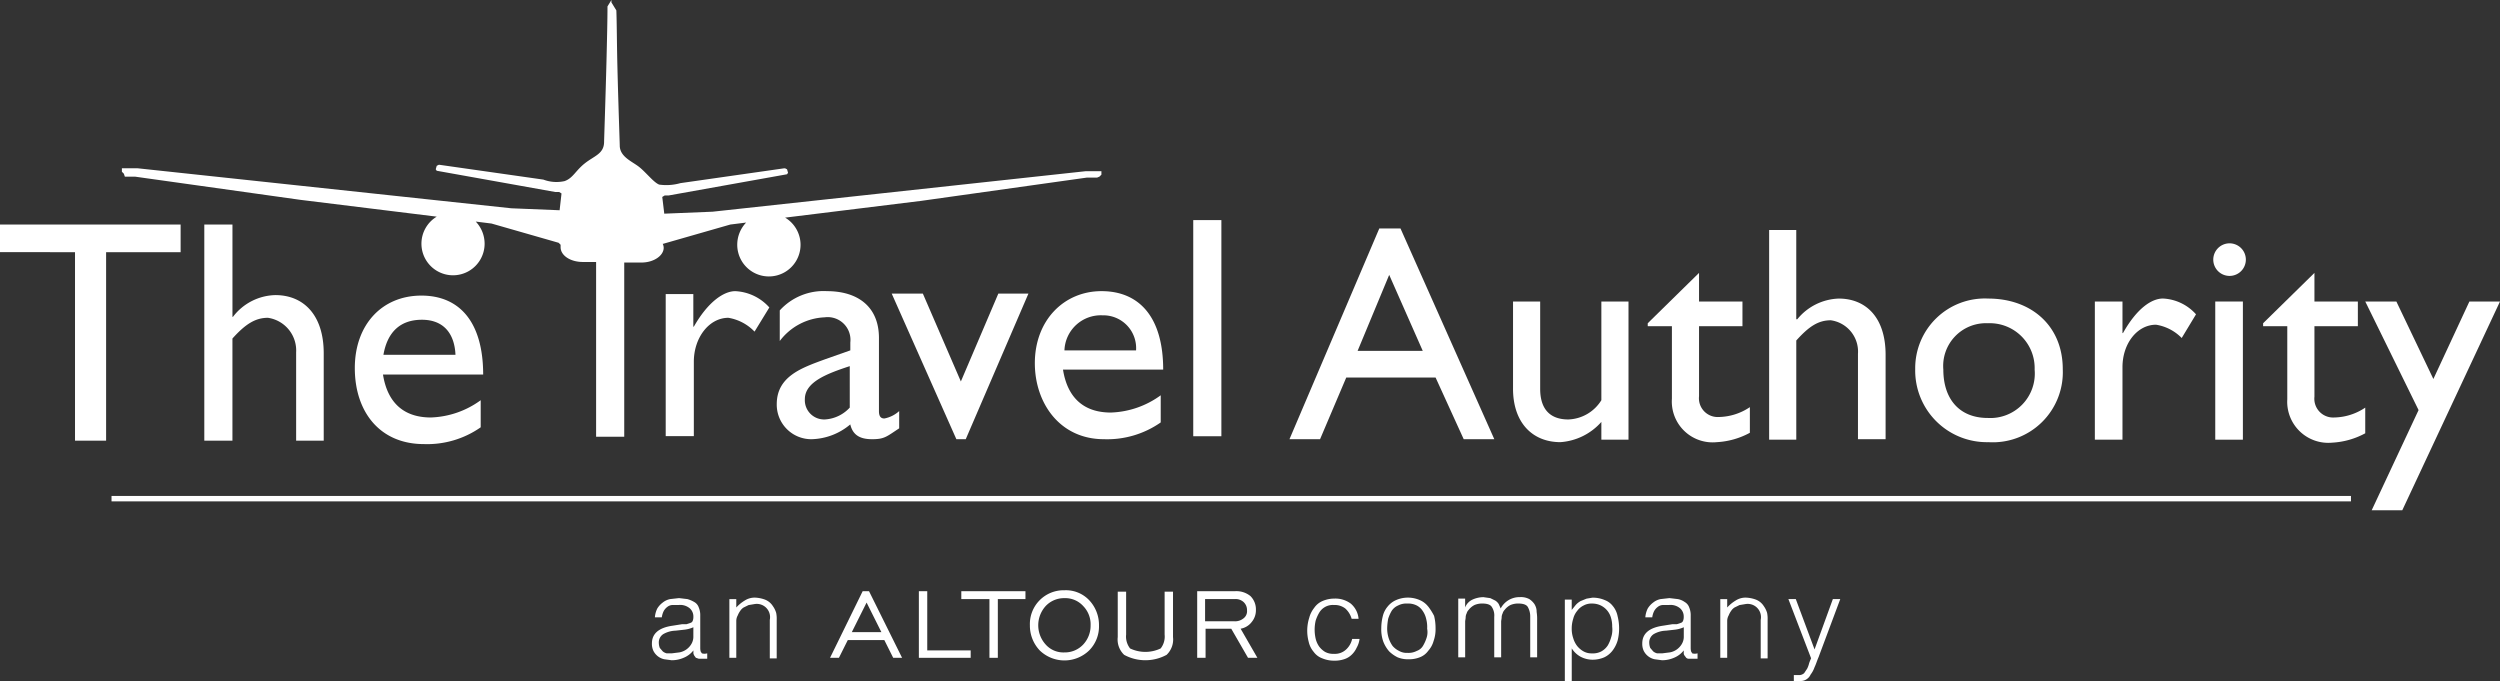
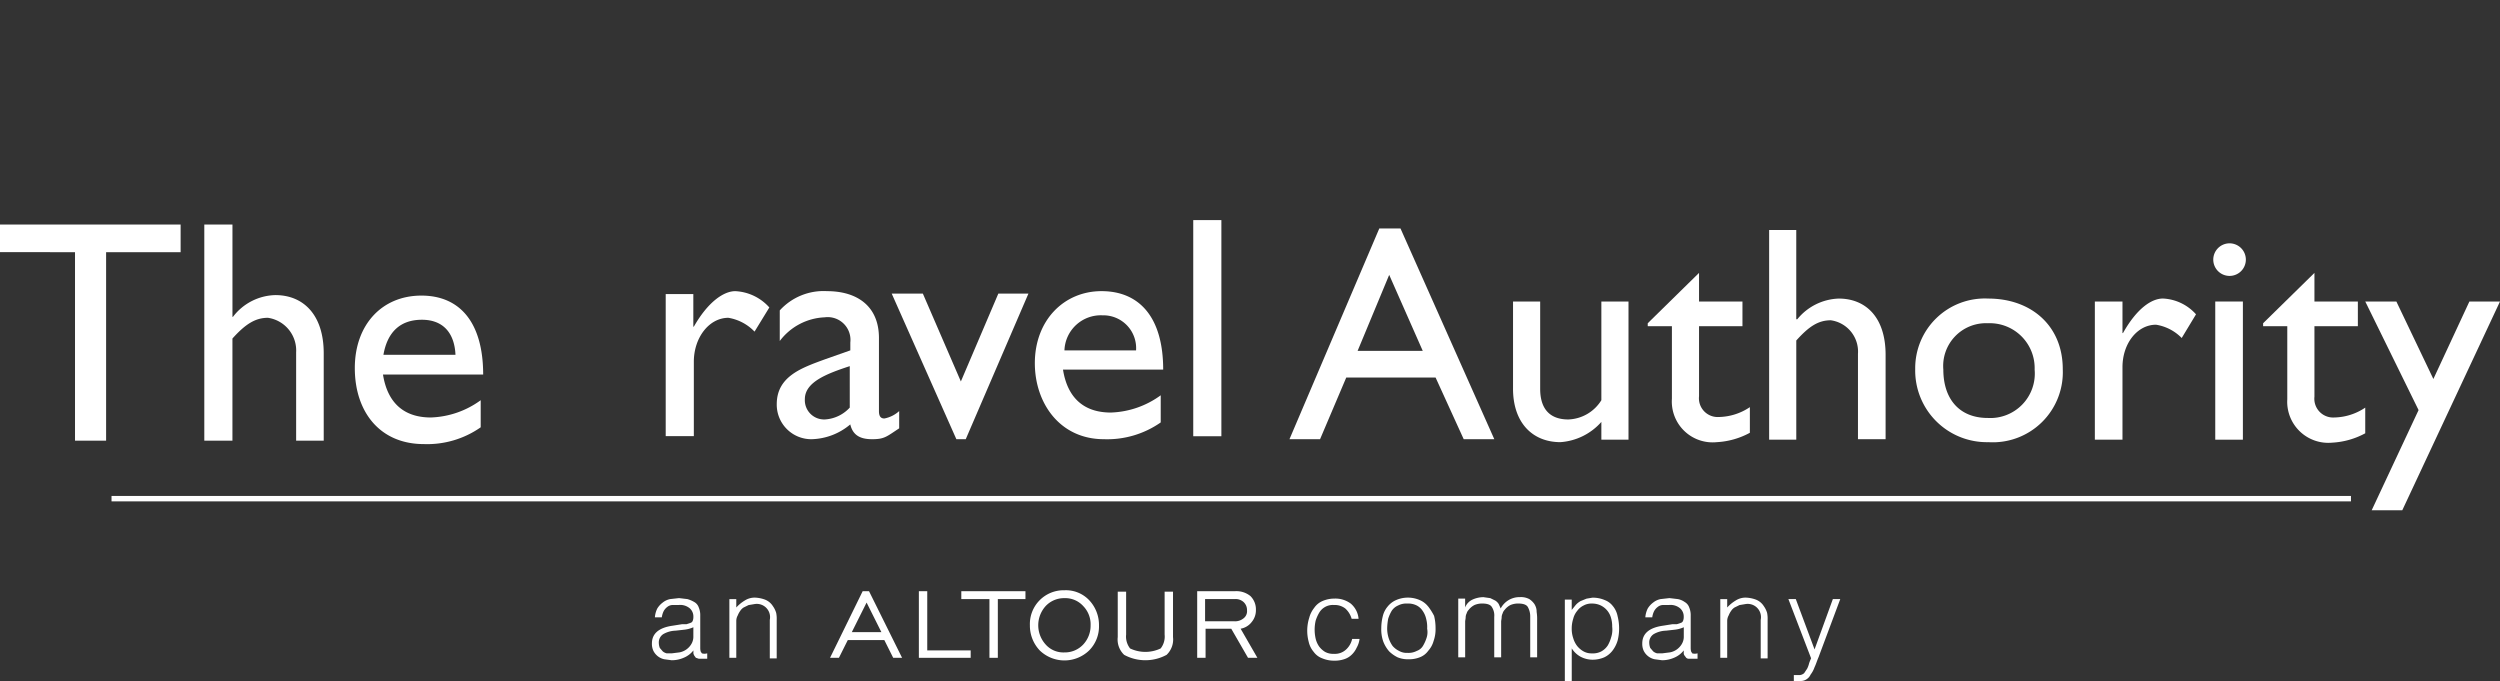
<svg xmlns="http://www.w3.org/2000/svg" width="206.897" height="56.361" viewBox="0 0 206.897 56.361">
  <rect x="0" y="0" width="206.897" height="56.361" fill="#333333" stroke="none" />
  <g transform="translate(103.448 28.18)">
    <g transform="translate(-103.448 -28.18)">
-       <path d="M24.945,14.621H25.8L39.484,16.54l11.272,1.389a2.614,2.614,0,1,0,3.962,2.246,2.655,2.655,0,0,0-.735-1.838l1.307.163,5.554,1.593.163.163v.2c0,.694.817,1.225,1.838,1.225h1.1V36.144h2.328V21.727H67.7c1.021,0,1.838-.572,1.838-1.225a.776.776,0,0,0-.082-.327H69.5l5.554-1.593,1.307-.163a2.655,2.655,0,0,0-.735,1.838,2.619,2.619,0,1,0,3.962-2.246l11.272-1.389L104.543,14.7h.858l.2-.082.163-.163v-.286h-1.307L73.586,17.52l-4,.163L69.42,16.3l.2-.123h.327l9.8-1.756.082-.123-.082-.286-.163-.082h-.082l-8.576,1.225a4.271,4.271,0,0,1-1.756.123c-.449-.163-1.1-1.021-1.674-1.47s-1.552-.817-1.593-1.715c0-.2-.123-3.553-.2-6.779-.041-1.715-.041-3.349-.082-4.452L65.214.2V0l-.327.531c0,1.1-.041,2.777-.082,4.492-.082,3.226-.2,6.575-.2,6.779-.041.939-.817,1.1-1.593,1.715s-.98,1.225-1.674,1.47a3.05,3.05,0,0,1-1.756-.123L51,13.641h-.082l-.163.082-.082.286.082.123,9.8,1.756h.327l.2.123L60.925,17.4l-4-.163L26.007,13.927H24.7v.286l.163.163Z" transform="translate(-14.612)" fill="#fff" />
      <path d="M134.9,59.2v11.8h2.328V64.84c0-2,1.266-3.635,2.859-3.635a3.877,3.877,0,0,1,2.165,1.144l1.225-2A4.034,4.034,0,0,0,140.658,59c-.939,0-2.246.858-3.431,2.94h-.041v-2.7H134.9Z" transform="translate(-79.807 -34.904)" fill="#fff" />
      <path d="M161.4,64.636c-1.879.694-4,1.389-4,3.716a2.859,2.859,0,0,0,2.9,2.9,5.146,5.146,0,0,0,3.186-1.225c.2.858.776,1.225,1.8,1.225s1.184-.2,2.246-.9V68.924a2.532,2.532,0,0,1-1.225.613c-.286,0-.449-.163-.449-.613V62.88c0-2.7-1.879-3.88-4.288-3.88a4.9,4.9,0,0,0-3.921,1.593v2.532a4.908,4.908,0,0,1,3.716-1.96,1.885,1.885,0,0,1,2.124,2.083V63.9Zm2.042,4a3.022,3.022,0,0,1-2.042.98,1.593,1.593,0,0,1-1.674-1.674c0-1.389,1.715-2.083,3.716-2.736Z" transform="translate(-93.117 -34.904)" fill="#fff" />
      <path d="M186.826,71.548,192.013,59.5h-2.491l-3.1,7.27-3.145-7.27H180.7l5.35,12.048Z" transform="translate(-106.902 -35.2)" fill="#fff" />
      <path d="M209.7,64.963c0,3.267,2.042,6.289,5.718,6.289a7.719,7.719,0,0,0,4.7-1.389V67.617a7.392,7.392,0,0,1-4.125,1.429c-2.246,0-3.594-1.225-3.962-3.553h8.291c0-4.37-2-6.494-5.105-6.494S209.7,61.41,209.7,64.963ZM215.3,61a2.714,2.714,0,0,1,2.777,2.9H212.15A3.012,3.012,0,0,1,215.3,61Z" transform="translate(-124.058 -34.904)" fill="#fff" />
      <path d="M241.8,44.6h2.328V62.488H241.8Z" transform="translate(-143.048 -26.385)" fill="#fff" />
      <path d="M14.948,45.5H0v2.287H6.208v15.6H8.781v-15.6h6.167Z" transform="translate(0 -26.918)" fill="#fff" />
      <path d="M51.283,63.388V56.159c0-3.226-1.715-4.819-4-4.819a4.533,4.533,0,0,0-3.512,1.8h-.041V45.5H41.4V63.388h2.328V54.934c1.1-1.225,1.919-1.715,2.94-1.715A2.733,2.733,0,0,1,49,56.078v7.31Z" transform="translate(-24.492 -26.918)" fill="#fff" />
      <path d="M77.413,59.9c-3.267,0-5.513,2.41-5.513,6s2.042,6.289,5.718,6.289a7.719,7.719,0,0,0,4.7-1.389V68.558a7.392,7.392,0,0,1-4.125,1.429c-2.246,0-3.594-1.225-3.961-3.553h8.291C82.518,62.024,80.517,59.9,77.413,59.9Zm-3.145,4.9c.327-1.879,1.389-2.9,3.186-2.9s2.7,1.144,2.777,2.9Z" transform="translate(-42.536 -35.437)" fill="#fff" />
      <path d="M266,58.634h7.392l2.328,5.105h2.532L270.489,46.3h-1.756L261.3,63.739h2.532Zm3.553-8.495,2.777,6.289h-5.391Z" transform="translate(-154.585 -27.391)" fill="#fff" />
      <path d="M310.52,72.739a4.982,4.982,0,0,0,3.39-1.674v1.47h2.246V61.1h-2.246v8.168a3.349,3.349,0,0,1-2.736,1.593c-1.552,0-2.328-.9-2.328-2.532V61.1H306.6v7.106c-.041,2.9,1.593,4.533,3.921,4.533Z" transform="translate(-181.383 -36.147)" fill="#fff" />
      <path d="M335.9,65.714a3.379,3.379,0,0,0,3.716,3.594,6.453,6.453,0,0,0,2.736-.776V66.409a4.738,4.738,0,0,1-2.573.817,1.552,1.552,0,0,1-1.634-1.715v-5.8h3.594V57.669h-3.594V55.3L333.9,59.466v.245h2Z" transform="translate(-197.535 -32.715)" fill="#fff" />
      <path d="M360.746,55.748c1.062-1.184,1.838-1.674,2.859-1.674a2.616,2.616,0,0,1,2.246,2.777v7.065h2.287V56.933c0-3.145-1.674-4.656-3.88-4.656a4.615,4.615,0,0,0-3.431,1.715h-.082V46.6H358.5V63.957h2.246Z" transform="translate(-212.088 -27.568)" fill="#fff" />
      <path d="M394.144,72.385a5.8,5.8,0,0,0,6.167-6.044c0-3.594-2.614-5.84-6.167-5.84a5.764,5.764,0,0,0-6.044,5.84A5.929,5.929,0,0,0,394.144,72.385Zm-.041-9.842a3.716,3.716,0,0,1,3.88,3.839,3.679,3.679,0,0,1-3.88,4c-2.369,0-3.676-1.593-3.676-4A3.539,3.539,0,0,1,394.1,62.542Z" transform="translate(-229.599 -35.792)" fill="#fff" />
      <path d="M426.787,66.177c0-1.96,1.225-3.512,2.777-3.512a3.807,3.807,0,0,1,2.124,1.1l1.184-1.96a3.9,3.9,0,0,0-2.736-1.307c-.939,0-2.165.817-3.308,2.859h-.041V60.745H424.5V72.18h2.287Z" transform="translate(-251.133 -35.792)" fill="#fff" />
      <path d="M448.9,61.1h2.287V72.535H448.9Z" transform="translate(-265.568 -36.147)" fill="#fff" />
      <path d="M449.848,52a1.348,1.348,0,1,0-1.348-1.348A1.348,1.348,0,0,0,449.848,52Z" transform="translate(-265.332 -29.166)" fill="#fff" />
      <path d="M462.847,65.551v-5.84h3.594V57.669h-3.594V55.3L458.6,59.466v.245h2v6.044a3.4,3.4,0,0,0,3.716,3.594,6.452,6.452,0,0,0,2.736-.776V66.449a4.737,4.737,0,0,1-2.573.817A1.553,1.553,0,0,1,462.847,65.551Z" transform="translate(-271.307 -32.715)" fill="#fff" />
      <path d="M487.917,61.1l-2.981,6.412L481.873,61.1H479.3l4.411,8.985-3.88,8.291h2.532L490.449,61.1Z" transform="translate(-283.553 -36.147)" fill="#fff" />
      <path d="M22.6,100.5H207.933v.449H22.6Z" transform="translate(-13.37 -59.456)" fill="#fff" />
      <path d="M136.224,125.733c-.082-.041-.123-.2-.123-.408V122.67a1.634,1.634,0,0,0-.123-.694.817.817,0,0,0-.368-.449,2.409,2.409,0,0,0-.572-.245l-.694-.082-.735.082a1.429,1.429,0,0,0-.613.286,1.757,1.757,0,0,0-.449.49,1.96,1.96,0,0,0-.2.735h.572a1.633,1.633,0,0,1,.163-.531,1.1,1.1,0,0,1,.286-.327.735.735,0,0,1,.408-.163h.531a1.225,1.225,0,0,1,.939.286.9.9,0,0,1,.286.694.817.817,0,0,1-.041.286.286.286,0,0,1-.163.2l-.368.123h-.368l-.776.123q-1.715.245-1.715,1.47a1.348,1.348,0,0,0,.123.613,1.307,1.307,0,0,0,.9.694l.613.082a2.451,2.451,0,0,0,.98-.2,1.96,1.96,0,0,0,.817-.613v.245a.694.694,0,0,0,.082.2l.123.163.245.082h.694v-.449a.776.776,0,0,1-.449,0Zm-.694-1.389a1.185,1.185,0,0,1-.163.653,1.447,1.447,0,0,1-.98.694l-.653.082h-.408a.817.817,0,0,1-.327-.163l-.245-.286a1.225,1.225,0,0,1-.082-.408.817.817,0,0,1,.368-.735,2.165,2.165,0,0,1,1.021-.286l.735-.082a2.491,2.491,0,0,0,.735-.2Z" transform="translate(-78.149 -71.702)" fill="#fff" />
      <path d="M151.394,121.794a1.348,1.348,0,0,0-.653-.531,2.655,2.655,0,0,0-.817-.163,1.511,1.511,0,0,0-.858.245,3.063,3.063,0,0,0-.694.572v-.694H147.8v4.86h.572v-3.063a.939.939,0,0,1,.123-.449,1.675,1.675,0,0,1,.2-.368.94.94,0,0,1,.286-.286l.408-.2.49-.082a1.1,1.1,0,0,1,1.266,1.307v3.186h.572v-3.186a2.492,2.492,0,0,0-.041-.572A1.879,1.879,0,0,0,151.394,121.794Z" transform="translate(-87.438 -71.642)" fill="#fff" />
      <path d="M170.9,119.8l-2.7,5.513h.735l.735-1.47h3.022l.735,1.47h.735l-2.736-5.513Zm-.9,3.39,1.225-2.45,1.225,2.45Z" transform="translate(-99.507 -70.873)" fill="#fff" />
      <path d="M186.894,119.8H186.2v5.513h4.288V124.7h-3.594Z" transform="translate(-110.156 -70.873)" fill="#fff" />
      <path d="M194.8,120.453h2.328v4.86h.694v-4.86h2.287V119.8H194.8Z" transform="translate(-115.243 -70.873)" fill="#fff" />
      <path d="M211.556,119.6a2.794,2.794,0,0,0-2.859,2.9,2.981,2.981,0,0,0,.817,2.083,2.941,2.941,0,0,0,4.084,0,2.818,2.818,0,0,0,.817-2.083,2.981,2.981,0,0,0-.817-2.083A2.655,2.655,0,0,0,211.556,119.6Zm1.552,4.492a2.083,2.083,0,0,1-1.552.653,1.96,1.96,0,0,1-1.552-.653,2.369,2.369,0,0,1,0-3.186,2.083,2.083,0,0,1,1.552-.653,2,2,0,0,1,1.552.653,2.165,2.165,0,0,1,.613,1.593,2.287,2.287,0,0,1-.613,1.593Z" transform="translate(-123.464 -70.751)" fill="#fff" />
      <path d="M230.38,123.453a1.593,1.593,0,0,1-.327,1.144,2.946,2.946,0,0,1-2.532,0,1.593,1.593,0,0,1-.327-1.144V119.9H226.5v3.757a1.749,1.749,0,0,0,.531,1.47,3.676,3.676,0,0,0,3.512,0,1.749,1.749,0,0,0,.531-1.47V119.9h-.694Z" transform="translate(-133.997 -70.933)" fill="#fff" />
      <path d="M247.092,122.368a1.511,1.511,0,0,0,.368-1.021,1.552,1.552,0,0,0-.449-1.144,1.838,1.838,0,0,0-1.266-.408H242.6v5.513h.694V122.9h2.124l1.389,2.41h.776l-1.389-2.41a1.47,1.47,0,0,0,.9-.531Zm-3.839-.082v-1.838h2.45a.98.98,0,0,1,.735.245.9.9,0,0,1,.286.694.735.735,0,0,1-.286.653,1.1,1.1,0,0,1-.776.245Z" transform="translate(-143.522 -70.869)" fill="#fff" />
      <path d="M268.124,125.5a1.348,1.348,0,0,1-1.021.368,1.389,1.389,0,0,1-.735-.163,1.756,1.756,0,0,1-.49-.449,1.88,1.88,0,0,1-.286-.653,3.349,3.349,0,0,1,0-1.47,3.144,3.144,0,0,1,.286-.653,1.307,1.307,0,0,1,1.225-.653,1.429,1.429,0,0,1,.939.286,1.8,1.8,0,0,1,.531.858h.572a1.838,1.838,0,0,0-.653-1.266,2.124,2.124,0,0,0-1.348-.408,2.451,2.451,0,0,0-.98.2,1.593,1.593,0,0,0-.694.572,2.205,2.205,0,0,0-.408.817,3.553,3.553,0,0,0-.041,2,1.919,1.919,0,0,0,.408.817,1.511,1.511,0,0,0,.694.531,2.532,2.532,0,0,0,1.021.2,2.45,2.45,0,0,0,.817-.123,1.552,1.552,0,0,0,.613-.368,1.838,1.838,0,0,0,.408-.572,1.961,1.961,0,0,0,.245-.735h-.613A1.675,1.675,0,0,1,268.124,125.5Z" transform="translate(-156.712 -71.758)" fill="#fff" />
      <path d="M283.776,121.835a1.756,1.756,0,0,0-.694-.531,2.45,2.45,0,0,0-1.96,0,1.838,1.838,0,0,0-.694.531,1.92,1.92,0,0,0-.408.817,4.042,4.042,0,0,0-.122.98,2.981,2.981,0,0,0,.163,1.1,2.737,2.737,0,0,0,.49.817,2.7,2.7,0,0,0,.694.49,2.205,2.205,0,0,0,.9.163,2.41,2.41,0,0,0,.939-.163,1.511,1.511,0,0,0,.694-.531,2,2,0,0,0,.449-.817,2.9,2.9,0,0,0,.163-1.062,4.126,4.126,0,0,0-.122-1.021,4.984,4.984,0,0,0-.49-.776Zm-.122,2.573a3.145,3.145,0,0,1-.286.653.98.98,0,0,1-.531.449,1.47,1.47,0,0,1-.776.163,1.266,1.266,0,0,1-.694-.163,1.674,1.674,0,0,1-.531-.408,2.45,2.45,0,0,1-.327-.653,2.614,2.614,0,0,1-.123-.817,5.025,5.025,0,0,1,.082-.776,3.146,3.146,0,0,1,.286-.653,1.185,1.185,0,0,1,.531-.449,1.47,1.47,0,0,1,.776-.163,1.552,1.552,0,0,1,.776.163,1.307,1.307,0,0,1,.49.449,1.88,1.88,0,0,1,.286.653,2.653,2.653,0,0,1,.082.817A1.511,1.511,0,0,1,283.654,124.408Z" transform="translate(-165.585 -71.642)" fill="#fff" />
      <path d="M301.83,121.608a1.551,1.551,0,0,0-.449-.449,1.47,1.47,0,0,0-.776-.163,1.756,1.756,0,0,0-1.593.939l-.163-.368a.94.94,0,0,0-.286-.286l-.408-.2-.572-.082a2.205,2.205,0,0,0-.9.2,1.184,1.184,0,0,0-.613.653v-.735H295.5v4.86h.572v-2.94c0-.123.041-.245.041-.368a.77.77,0,0,1,.082-.327.653.653,0,0,1,.163-.286,1.429,1.429,0,0,1,.49-.408,1.633,1.633,0,0,1,.613-.123c.408,0,.694.082.817.286a1.266,1.266,0,0,1,.2.817v3.349h.572v-2.94c0-.123.041-.245.041-.368a.769.769,0,0,1,.082-.327.653.653,0,0,1,.163-.286,1.429,1.429,0,0,1,.49-.408,1.633,1.633,0,0,1,.613-.123c.408,0,.694.082.817.286a1.593,1.593,0,0,1,.2.817v3.349h.572v-3.063a3.717,3.717,0,0,0-.041-.694,1.143,1.143,0,0,0-.163-.613Z" transform="translate(-174.817 -71.579)" fill="#fff" />
      <path d="M321.1,121.835a1.511,1.511,0,0,0-.694-.531,2.532,2.532,0,0,0-1.021-.2l-.49.082-.49.2a1.593,1.593,0,0,0-.408.327l-.327.408v-.858H317.1V128h.572v-2.7a2,2,0,0,0,.735.694,2.164,2.164,0,0,0,.98.245,2.451,2.451,0,0,0,.98-.2,1.879,1.879,0,0,0,.694-.572,2.574,2.574,0,0,0,.408-.817,4.044,4.044,0,0,0,.123-.98,4.127,4.127,0,0,0-.123-1.021,1.878,1.878,0,0,0-.368-.817Zm-.163,2.532a2.735,2.735,0,0,1-.286.694,1.511,1.511,0,0,1-.531.49,1.47,1.47,0,0,1-.776.163,1.348,1.348,0,0,1-.694-.163,1.838,1.838,0,0,1-.531-.449,1.961,1.961,0,0,1-.327-.653,2.37,2.37,0,0,1-.122-.776,2.616,2.616,0,0,1,.122-.817,1.634,1.634,0,0,1,.327-.653,1.43,1.43,0,0,1,.531-.449,1.348,1.348,0,0,1,.694-.163,1.675,1.675,0,0,1,.653.123,1.613,1.613,0,0,1,.9.98,2.45,2.45,0,0,1,.122.817A2.042,2.042,0,0,1,320.939,124.367Z" transform="translate(-187.596 -71.642)" fill="#fff" />
      <path d="M336.924,125.733c-.082-.041-.122-.2-.122-.408V122.67a1.634,1.634,0,0,0-.123-.694.817.817,0,0,0-.368-.449,1.43,1.43,0,0,0-.572-.245l-.694-.082-.735.082a1.429,1.429,0,0,0-.613.286,1.755,1.755,0,0,0-.449.49,1.96,1.96,0,0,0-.2.735h.572a1.634,1.634,0,0,1,.163-.531,1.1,1.1,0,0,1,.286-.327.735.735,0,0,1,.408-.163H335a1.225,1.225,0,0,1,.939.286.9.9,0,0,1,.286.694.817.817,0,0,1-.041.286.286.286,0,0,1-.163.2l-.368.123h-.368l-.776.123q-1.715.245-1.715,1.47a1.348,1.348,0,0,0,.122.613,1.307,1.307,0,0,0,.9.694l.613.082a2.451,2.451,0,0,0,.98-.2,1.96,1.96,0,0,0,.817-.613v.245a.327.327,0,0,0,.082.2l.122.163a.327.327,0,0,0,.245.082h.694v-.449a.817.817,0,0,1-.449,0Zm-.694-1.389a1.184,1.184,0,0,1-.163.653,1.47,1.47,0,0,1-.408.449,1.429,1.429,0,0,1-.572.245l-.653.082h-.408a.817.817,0,0,1-.327-.163l-.245-.286a1.225,1.225,0,0,1-.082-.408.817.817,0,0,1,.368-.735,2.165,2.165,0,0,1,1.021-.286l.735-.082a2.491,2.491,0,0,0,.735-.2Z" transform="translate(-196.882 -71.702)" fill="#fff" />
      <path d="M352.194,121.794a1.348,1.348,0,0,0-.653-.531,2.655,2.655,0,0,0-.817-.163,1.511,1.511,0,0,0-.858.245,3.064,3.064,0,0,0-.694.572v-.694H348.6v4.86h.572v-3.063a.94.94,0,0,1,.123-.449,1.675,1.675,0,0,1,.2-.368.939.939,0,0,1,.286-.286l.408-.2.49-.082a1.1,1.1,0,0,1,1.266,1.307v3.186h.572v-3.186a2.491,2.491,0,0,0-.041-.572A1.879,1.879,0,0,0,352.194,121.794Z" transform="translate(-206.231 -71.642)" fill="#fff" />
      <path d="M364.565,125.566l-1.552-4.166H362.4l1.879,4.9a4.249,4.249,0,0,0-.163.408,2,2,0,0,1-.163.449l-.245.368a.613.613,0,0,1-.368.163h-.49v.49h.531a.858.858,0,0,0,.49-.123.9.9,0,0,0,.368-.408,2.165,2.165,0,0,0,.327-.613c.122-.245.2-.531.327-.817l1.8-4.819h-.613Z" transform="translate(-214.395 -71.82)" fill="#fff" />
    </g>
  </g>
</svg>